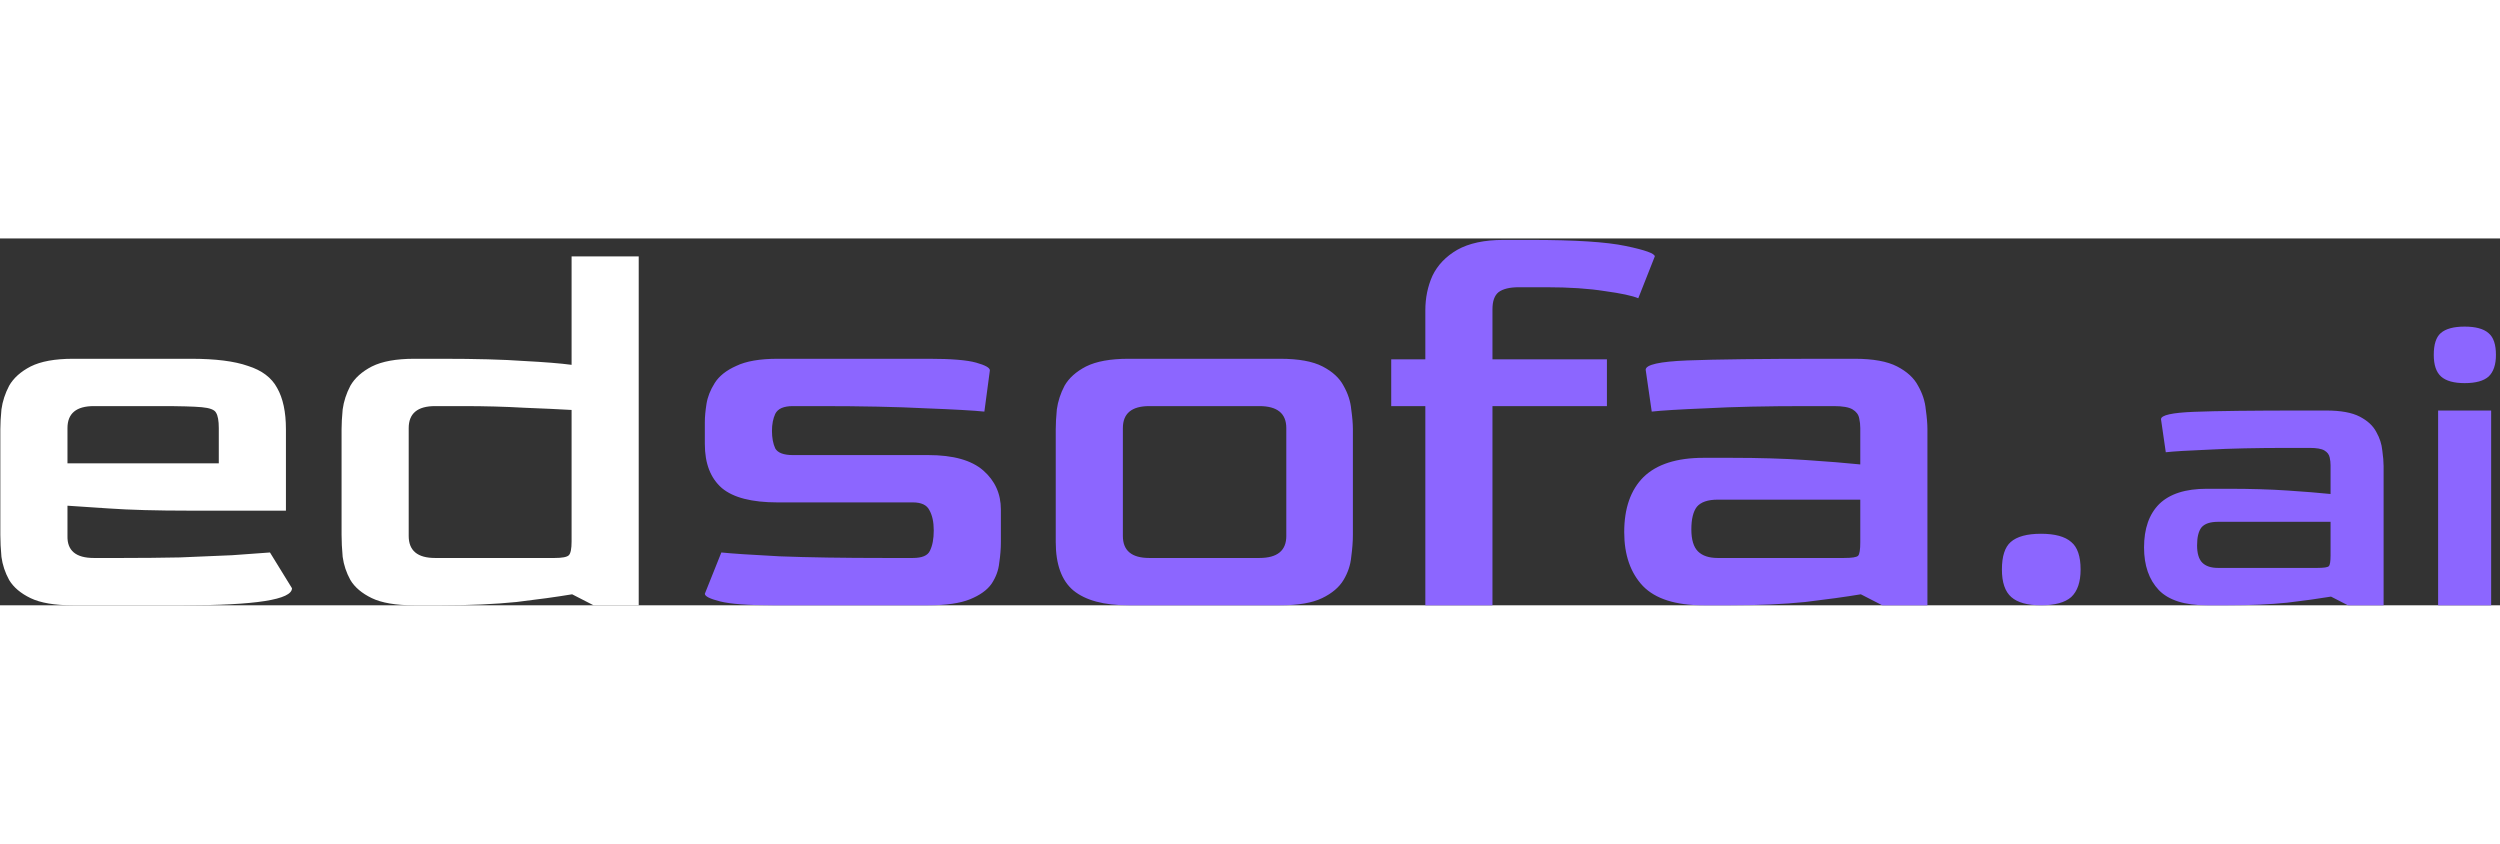
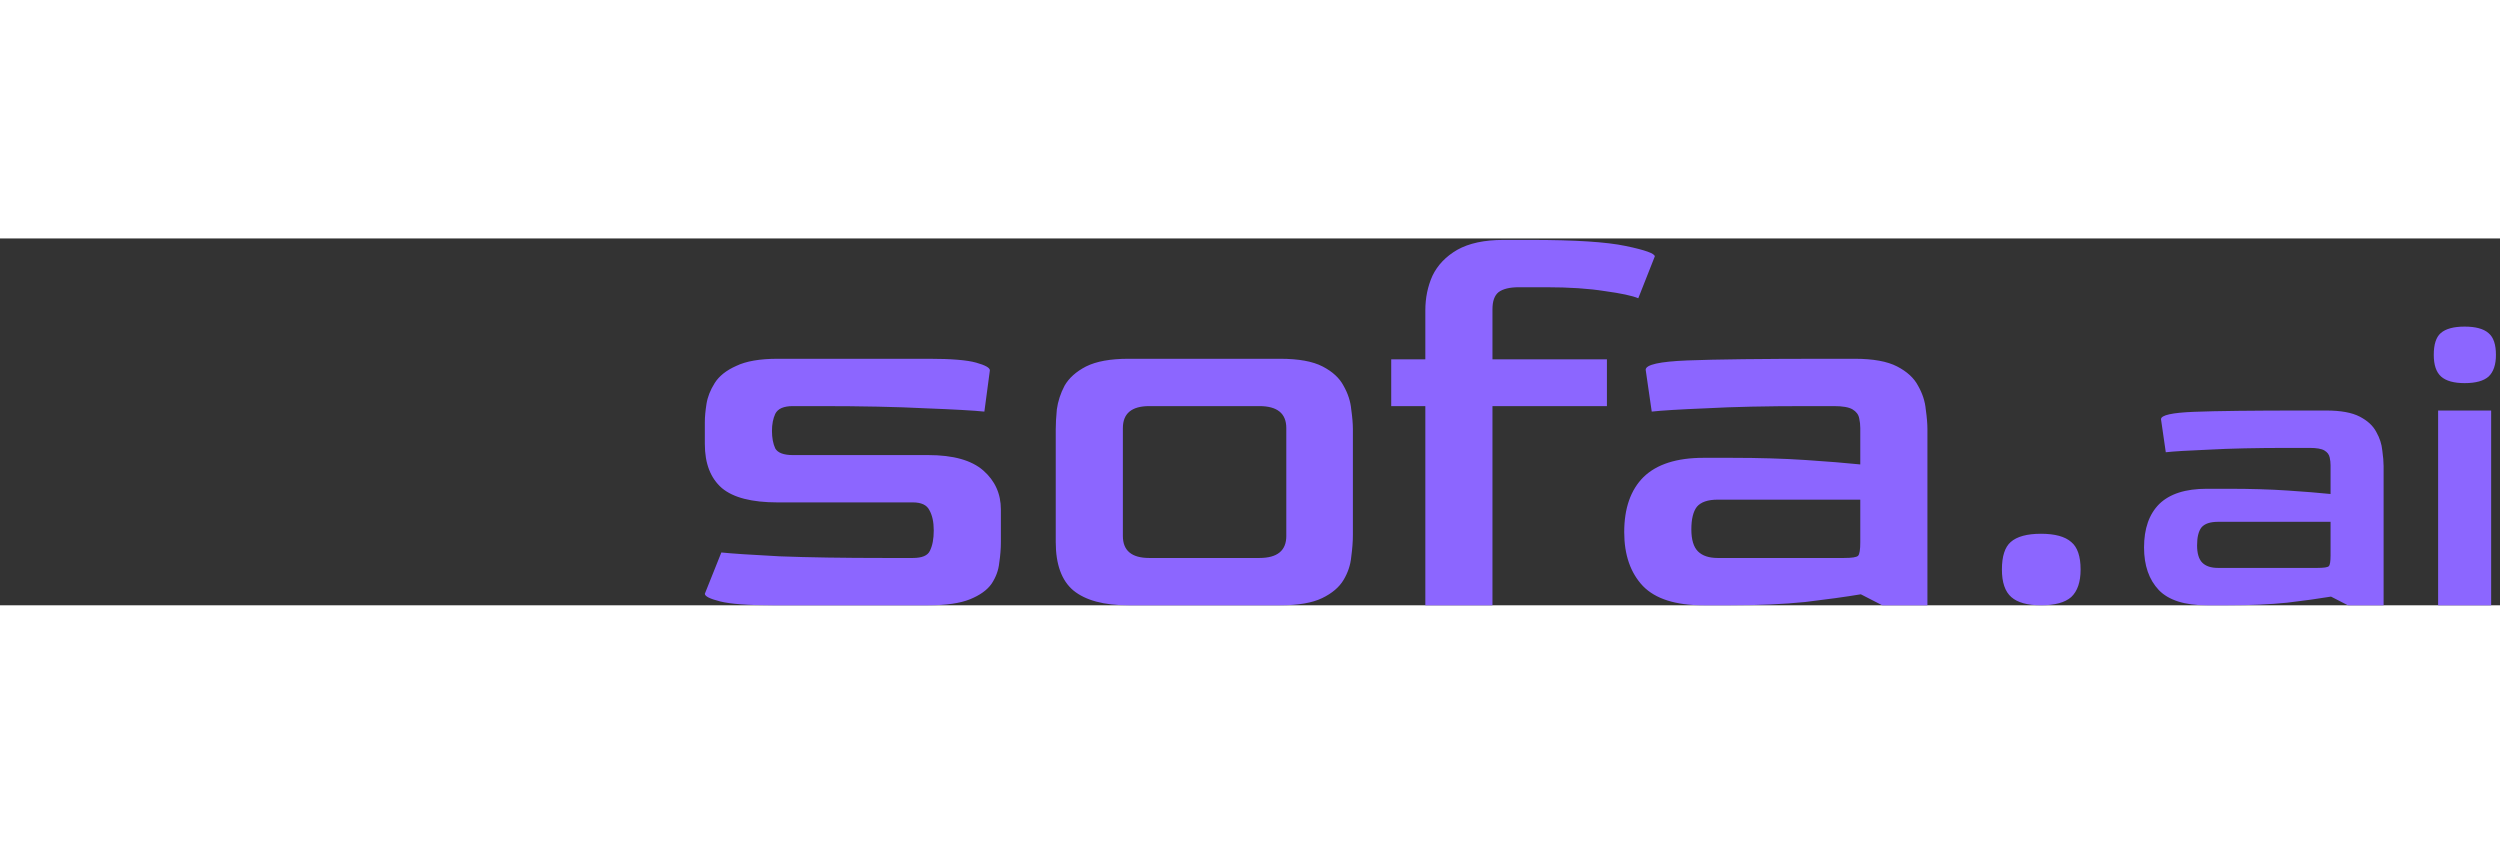
<svg xmlns="http://www.w3.org/2000/svg" width="160" viewBox="0 0 368 54" fill="none">
  <rect x="0" y="0" width="368" height="54" fill="#333333" stroke="none" />
-   <path d="M10.742 54C8.042 54 5.963 53.649 4.505 52.947C3.047 52.245 1.994 51.354 1.346 50.274C0.752 49.194 0.374 48.06 0.212 46.872C0.104 45.684 0.05 44.604 0.05 43.632V28.08C0.05 27.27 0.104 26.298 0.212 25.164C0.374 23.976 0.752 22.815 1.346 21.681C1.994 20.547 3.047 19.602 4.505 18.846C6.017 18.09 8.096 17.712 10.742 17.712H28.157C31.721 17.712 34.502 18.063 36.5 18.765C38.552 19.413 39.983 20.493 40.793 22.005C41.657 23.517 42.089 25.542 42.089 28.08V40.068H27.914C23.054 40.068 19.085 39.96 16.007 39.744C12.983 39.528 10.958 39.393 9.932 39.339V43.794C9.878 45.954 11.174 47.034 13.82 47.034H17.951C20.867 47.034 23.702 47.007 26.456 46.953C29.264 46.845 31.829 46.737 34.151 46.629C36.473 46.467 38.336 46.332 39.74 46.224L42.98 51.489C42.98 53.163 37.661 54 27.023 54H10.742ZM9.932 33.102H32.207V27.918C32.207 26.838 32.072 26.082 31.802 25.65C31.586 25.218 30.884 24.948 29.696 24.84C28.508 24.732 26.483 24.678 23.621 24.678H13.82C11.228 24.678 9.932 25.758 9.932 27.918V33.102ZM60.971 54C58.272 54 56.193 53.649 54.734 52.947C53.276 52.245 52.224 51.354 51.575 50.274C50.981 49.194 50.603 48.06 50.441 46.872C50.334 45.684 50.279 44.604 50.279 43.632V28.08C50.279 27.27 50.334 26.298 50.441 25.164C50.603 23.976 50.981 22.815 51.575 21.681C52.224 20.547 53.276 19.602 54.734 18.846C56.246 18.09 58.325 17.712 60.971 17.712H65.103C70.07 17.712 74.067 17.82 77.091 18.036C80.168 18.198 82.517 18.387 84.138 18.603V2.646H94.019V54H87.377L84.219 52.38C81.951 52.758 79.224 53.136 76.037 53.514C72.852 53.838 69.18 54 65.022 54H60.971ZM64.049 47.034H81.626C82.76 47.034 83.463 46.899 83.733 46.629C84.002 46.359 84.138 45.684 84.138 44.604V25.245C82.302 25.137 79.98 25.029 77.171 24.921C74.364 24.759 71.367 24.678 68.18 24.678H64.049C61.458 24.678 60.161 25.758 60.161 27.918V43.794C60.161 45.954 61.458 47.034 64.049 47.034Z" fill="white" />
  <path d="M113.715 54C110.097 54 107.532 53.811 106.02 53.433C104.508 53.055 103.752 52.677 103.752 52.299L106.182 46.224C107.748 46.386 110.61 46.575 114.768 46.791C118.98 46.953 124.164 47.034 130.32 47.034H134.37C135.72 47.034 136.557 46.683 136.881 45.981C137.259 45.225 137.448 44.226 137.448 42.984C137.448 41.742 137.232 40.743 136.8 39.987C136.422 39.231 135.612 38.853 134.37 38.853H114.444C110.664 38.853 107.937 38.151 106.263 36.747C104.589 35.289 103.752 33.129 103.752 30.267V27.027C103.752 26.271 103.833 25.38 103.995 24.354C104.157 23.328 104.562 22.302 105.21 21.276C105.858 20.25 106.911 19.413 108.369 18.765C109.827 18.063 111.852 17.712 114.444 17.712H136.8C140.04 17.712 142.335 17.901 143.685 18.279C145.035 18.657 145.71 19.035 145.71 19.413L144.9 25.488C143.334 25.326 140.445 25.164 136.233 25.002C132.021 24.786 126.864 24.678 120.762 24.678H116.712C115.362 24.678 114.498 25.056 114.12 25.812C113.796 26.514 113.634 27.351 113.634 28.323C113.634 29.349 113.796 30.213 114.12 30.915C114.498 31.563 115.362 31.887 116.712 31.887H136.638C140.31 31.887 143.01 32.643 144.738 34.155C146.466 35.667 147.33 37.584 147.33 39.906V44.685C147.33 45.657 147.249 46.683 147.087 47.763C146.979 48.843 146.601 49.869 145.953 50.841C145.305 51.759 144.252 52.515 142.794 53.109C141.336 53.703 139.284 54 136.638 54H113.715ZM166.097 54C162.479 54 159.779 53.271 157.997 51.813C156.269 50.355 155.405 47.979 155.405 44.685V28.08C155.405 27.27 155.459 26.298 155.567 25.164C155.729 23.976 156.107 22.815 156.701 21.681C157.349 20.547 158.402 19.602 159.86 18.846C161.372 18.09 163.451 17.712 166.097 17.712H188.453C191.153 17.712 193.232 18.09 194.69 18.846C196.148 19.602 197.174 20.547 197.768 21.681C198.416 22.815 198.794 23.976 198.902 25.164C199.064 26.298 199.145 27.27 199.145 28.08V43.632C199.145 44.604 199.064 45.684 198.902 46.872C198.794 48.06 198.416 49.194 197.768 50.274C197.12 51.354 196.067 52.245 194.609 52.947C193.151 53.649 191.099 54 188.453 54H166.097ZM169.175 47.034H185.375C188.021 47.034 189.344 45.954 189.344 43.794V27.918C189.344 25.758 188.021 24.678 185.375 24.678H169.175C166.583 24.678 165.287 25.758 165.287 27.918V43.794C165.287 45.954 166.583 47.034 169.175 47.034ZM209.809 54V24.678H204.787V17.793H209.809V10.584C209.809 8.748 210.16 7.047 210.862 5.481C211.618 3.915 212.833 2.646 214.507 1.674C216.235 0.702 218.503 0.216 221.311 0.216H225.361C231.841 0.216 236.485 0.513 239.293 1.107C242.155 1.701 243.586 2.214 243.586 2.646L241.156 8.802C240.238 8.424 238.591 8.073 236.215 7.749C233.839 7.371 230.977 7.182 227.629 7.182H223.579C222.229 7.182 221.23 7.425 220.582 7.911C219.988 8.397 219.691 9.234 219.691 10.422V17.793H236.539V24.678H219.691V54H209.809ZM250.749 54C246.645 54 243.675 53.055 241.839 51.165C240.003 49.221 239.085 46.575 239.085 43.227C239.085 39.717 240.03 37.017 241.92 35.127C243.864 33.237 246.807 32.292 250.749 32.292H254.88C258.93 32.292 262.575 32.4 265.815 32.616C269.055 32.832 271.728 33.048 273.834 33.264V27.918C273.834 27.432 273.78 26.946 273.672 26.46C273.564 25.92 273.24 25.488 272.7 25.164C272.16 24.84 271.242 24.678 269.946 24.678H265.896C260.01 24.678 255.096 24.786 251.154 25.002C247.212 25.164 244.539 25.326 243.135 25.488L242.244 19.332C242.244 18.576 244.296 18.117 248.4 17.955C252.504 17.793 259.362 17.712 268.974 17.712H273.024C275.724 17.712 277.803 18.09 279.261 18.846C280.719 19.602 281.745 20.547 282.339 21.681C282.987 22.815 283.365 23.976 283.473 25.164C283.635 26.298 283.716 27.27 283.716 28.08V54H277.074L273.915 52.38C271.647 52.758 268.92 53.136 265.734 53.514C262.548 53.838 258.903 54 254.799 54H250.749ZM252.855 47.034H271.404C272.592 47.034 273.294 46.926 273.51 46.71C273.726 46.494 273.834 45.819 273.834 44.685V38.448H252.855C251.397 38.448 250.371 38.799 249.777 39.501C249.237 40.203 248.967 41.31 248.967 42.822C248.967 44.334 249.291 45.414 249.939 46.062C250.587 46.71 251.559 47.034 252.855 47.034ZM300.432 54C298.434 54 296.976 53.595 296.058 52.785C295.14 51.975 294.681 50.625 294.681 48.735C294.681 46.791 295.113 45.441 295.977 44.685C296.895 43.875 298.38 43.47 300.432 43.47C302.484 43.47 303.969 43.875 304.887 44.685C305.805 45.441 306.264 46.791 306.264 48.735C306.264 50.571 305.805 51.921 304.887 52.785C303.969 53.595 302.484 54 300.432 54ZM324.819 54C321.576 54 319.229 53.253 317.779 51.76C316.328 50.224 315.603 48.133 315.603 45.488C315.603 42.715 316.349 40.581 317.843 39.088C319.379 37.595 321.704 36.848 324.819 36.848H328.083C331.283 36.848 334.163 36.933 336.723 37.104C339.283 37.275 341.395 37.445 343.059 37.616V33.392C343.059 33.008 343.016 32.624 342.931 32.24C342.845 31.813 342.589 31.472 342.163 31.216C341.736 30.96 341.011 30.832 339.987 30.832H336.787C332.136 30.832 328.253 30.917 325.139 31.088C322.024 31.216 319.912 31.344 318.803 31.472L318.099 26.608C318.099 26.011 319.72 25.648 322.963 25.52C326.205 25.392 331.624 25.328 339.219 25.328H342.419C344.552 25.328 346.195 25.627 347.347 26.224C348.499 26.821 349.309 27.568 349.779 28.464C350.291 29.36 350.589 30.277 350.675 31.216C350.803 32.112 350.867 32.88 350.867 33.52V54H345.619L343.123 52.72C341.331 53.019 339.176 53.317 336.659 53.616C334.141 53.872 331.261 54 328.019 54H324.819ZM326.483 48.496H341.139C342.077 48.496 342.632 48.411 342.803 48.24C342.973 48.069 343.059 47.536 343.059 46.64V41.712H326.483C325.331 41.712 324.52 41.989 324.051 42.544C323.624 43.099 323.411 43.973 323.411 45.168C323.411 46.363 323.667 47.216 324.179 47.728C324.691 48.24 325.459 48.496 326.483 48.496ZM362.794 21.296C361.215 21.296 360.063 20.976 359.338 20.336C358.613 19.696 358.25 18.629 358.25 17.136C358.25 15.6 358.591 14.533 359.274 13.936C359.999 13.296 361.173 12.976 362.794 12.976C364.415 12.976 365.589 13.296 366.314 13.936C367.039 14.533 367.402 15.6 367.402 17.136C367.402 18.587 367.039 19.653 366.314 20.336C365.589 20.976 364.415 21.296 362.794 21.296ZM358.89 54V25.328H366.698V54H358.89Z" fill="#8C66FF" />
</svg>